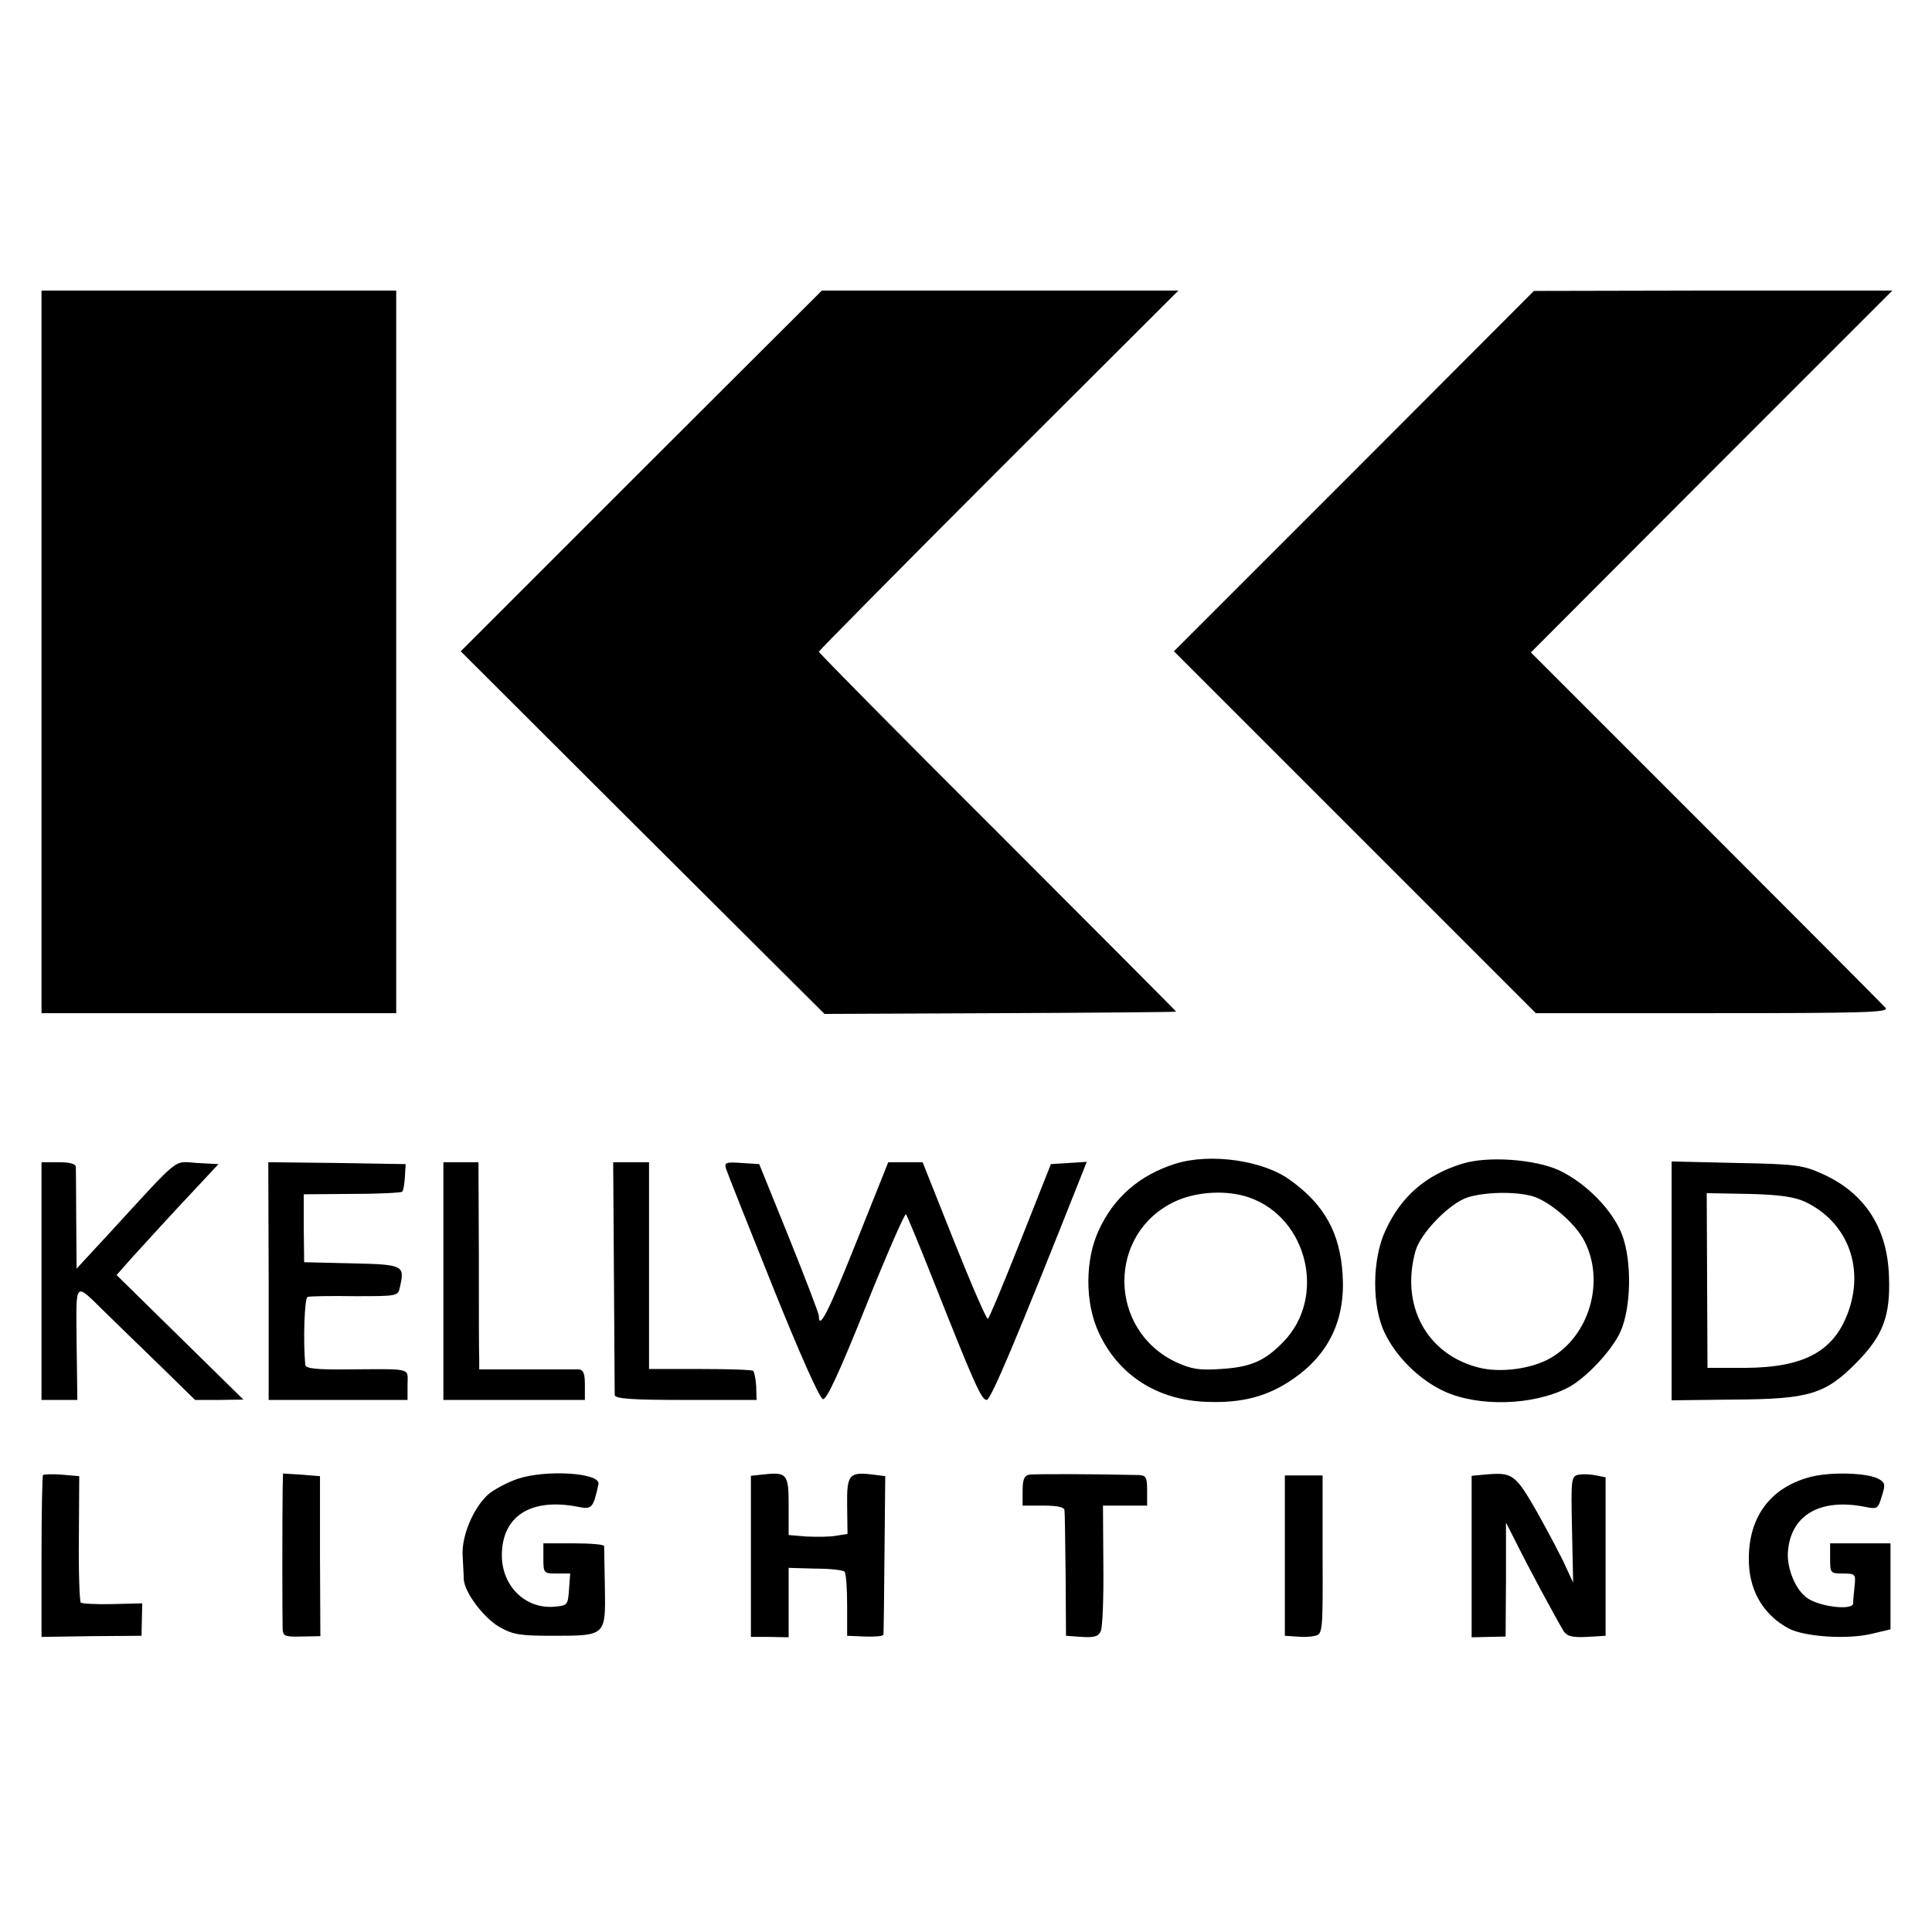
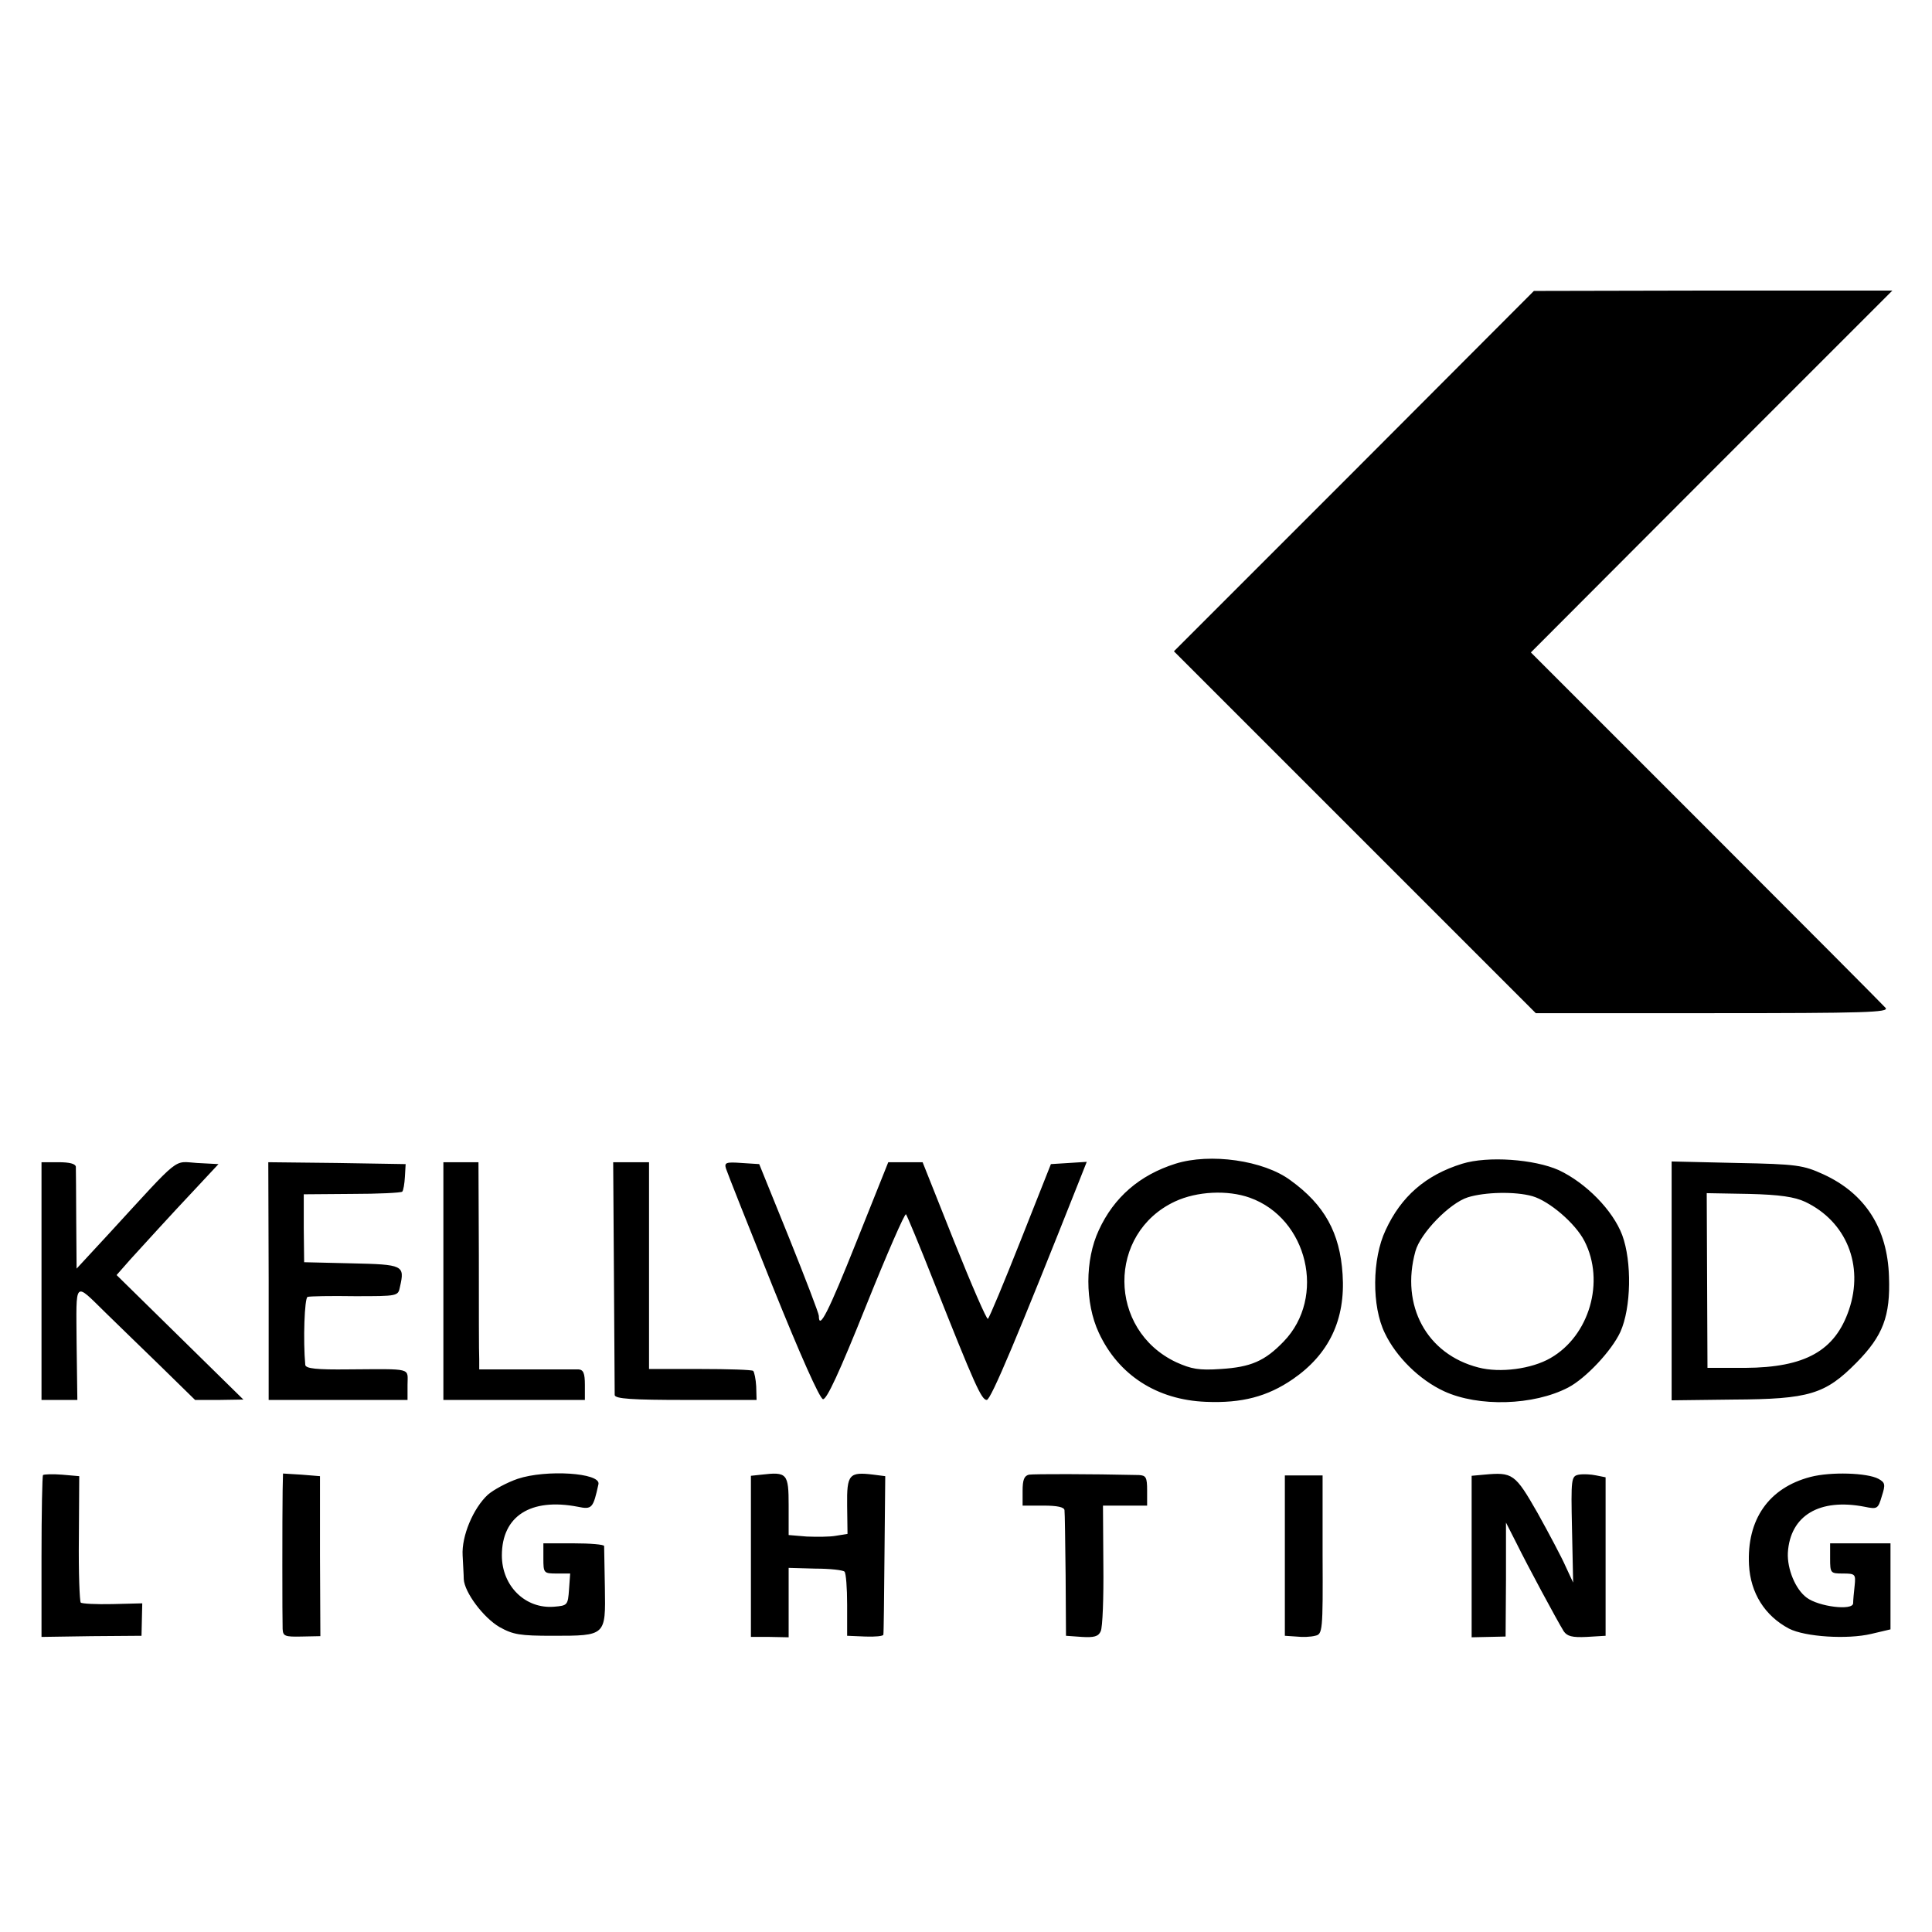
<svg xmlns="http://www.w3.org/2000/svg" version="1" width="682.667" height="682.667" viewBox="0 0 512 512">
-   <path d="M11 172.8v95.7h94V77H11v95.8zM169.9 124.8l-47.8 47.8 48.2 48.1 48.2 48 46.5-.2c25.6-.1 46.6-.3 46.7-.4.1 0-21.2-21.4-47.3-47.5-26.1-26-47.4-47.6-47.4-47.9 0-.2 21.4-21.9 47.6-48.1L312.3 77h-94.5l-47.9 47.8z" />
  <path d="M358.8 124.9l-47.7 47.7 48 48 47.9 47.9h46.9c40.4 0 46.8-.2 45.8-1.4-.7-.8-22.1-22.3-47.6-47.8l-46.4-46.4 47.9-48L501.5 77H454l-47.5.1-47.7 47.8zM311.5 308.4c-9.5 3-16.3 8.9-20.3 17.6-3.7 7.9-3.7 19.3 0 27.2 5.2 11.2 15.4 17.8 28.4 18.3 9.5.4 16.3-1.4 23-6 9.6-6.6 14-15.8 13.2-27.8-.7-11-4.8-18.4-13.8-24.9-7.1-5.3-21.3-7.3-30.5-4.4zm19.7 9c15.4 5.5 20.3 26.4 9 38.1-5 5.2-8.7 6.8-16.7 7.3-5.8.4-7.8 0-11.8-1.8-18.2-8.6-18.3-34.2-.3-42.6 5.8-2.7 13.9-3.1 19.8-1zM387.5 308.4c-9.7 3-16.2 8.7-20.3 17.6-3.6 7.6-3.7 20.2-.2 27.3 3 6.3 9.2 12.4 15.7 15.4 9.1 4.2 23.7 3.8 32.9-1 4.6-2.4 11.5-9.7 13.8-14.7 2.9-6.4 3.1-18.7.5-25.7-2.5-6.6-9.6-13.8-16.8-17.2-6.5-2.9-18.8-3.8-25.6-1.7zm18.6 8.6c4.5 1.3 11.4 7.2 13.8 11.9 5.5 10.7 1.3 25.1-9 31-5 2.9-13.4 4-19.1 2.5-13.7-3.5-20.7-16.4-16.7-30.8 1.3-4.8 9.1-12.8 13.9-14.3 4.5-1.4 12.5-1.6 17.1-.3zM11 339.5V371h9.5l-.2-15c-.1-17-.8-16.4 7.8-8 2.6 2.5 8.9 8.7 14.1 13.7l9.5 9.3h6.4l6.4-.1-16.8-16.5-16.8-16.5 3.7-4.2c4.4-4.8 9.7-10.7 17.7-19.2l5.6-6-5.7-.3c-6.4-.4-4-2.3-23.3 18.7l-8.6 9.3-.1-12.8c0-7.1-.1-13.5-.1-14.2-.1-.8-1.7-1.2-4.6-1.2H11v31.5zM71.2 339.5V371H108v-4c0-4.6 1.6-4.2-15.7-4.1-8.3.1-11.3-.2-11.4-1.2-.6-6.5-.2-17.7.6-18 .5-.2 6.2-.3 12.5-.2 11.5 0 11.5 0 12-2.5 1.3-5.7.9-5.9-12.8-6.2l-12.6-.3-.1-9v-9l12.7-.1c7.1 0 13.1-.3 13.4-.6.3-.3.6-2.1.7-3.9l.2-3.4-18.2-.3-18.2-.2.1 31.5zM117.5 339.5V371H155v-4c0-3.1-.4-4-1.7-4.1H127v-2.7c-.1-1.5-.1-13.8-.1-27.5l-.1-24.7h-9.3v31.5zM162.7 338.2c.1 16.7.2 30.9.2 31.5.1 1 4.6 1.3 18.9 1.3h18.7l-.1-3.6c-.1-1.9-.5-3.8-.8-4.1-.3-.3-6.6-.5-14.1-.5H172V308h-9.5l.2 30.2zM192.4 309.7c.3 1 5.9 15.1 12.4 31.3 7.2 17.9 12.4 29.6 13.3 29.8 1 .1 4.3-7 11.4-24.7 5.5-13.7 10.3-24.7 10.6-24.3.3.4 3.6 8.3 7.3 17.7 10.9 27.5 12.7 31.5 14.1 31.5 1.1 0 8.3-17.2 24.6-58.3l1.9-4.8-4.7.3-4.8.3-8 20.2c-4.4 11.1-8.3 20.5-8.7 20.8-.3.3-4.3-8.9-8.9-20.4l-8.4-21.1h-9.1l-8.4 21c-7.5 18.8-10 23.7-10 19.7 0-.6-3.6-10-7.9-20.7l-7.9-19.5-4.7-.3c-4.1-.3-4.6-.1-4.1 1.5zM443 339.4v31.7l16.3-.2c20.2-.1 24.4-1.4 32.7-9.8 7-7.1 9-12.3 8.6-22.8-.4-12.8-6.3-22-17.4-27.1-5.3-2.4-6.9-2.7-22.9-3l-17.3-.4v31.6zm35.4-20.9c10.9 5.2 15.6 16.8 11.6 28.6-3.7 10.9-11.6 15.3-27.5 15.4h-10l-.1-23.2-.1-23.1 11.2.2c8.2.2 12.1.8 14.9 2.1zM11.4 390.9c-.2.2-.4 10-.4 21.7v21.2l13.3-.2 13.2-.1.1-4.3.1-4.3-7.9.2c-4.3.1-8.1-.1-8.4-.4-.3-.3-.6-8-.5-17l.1-16.5-4.6-.4c-2.5-.2-4.7-.1-5 .1zM74.9 395c-.1 6.7-.1 34.2 0 36.7.1 1.9.6 2.1 5 2l5-.1-.1-21.2v-21.2l-4.9-.4-4.9-.3-.1 4.5zM137.2 391.9c-2.9 1-6.4 2.9-7.9 4.2-3.9 3.6-7 11-6.7 16.1.1 2.3.3 5.2.3 6.3.2 3.5 5.2 10.2 9.5 12.7 3.6 2 5.4 2.3 14.1 2.3 14.1 0 14 0 13.8-12.7-.1-5.6-.2-10.6-.2-11.1-.1-.4-3.7-.7-8.1-.7h-8v4c0 3.9.1 4 3.6 4h3.5l-.3 4.2c-.3 4.2-.4 4.3-4 4.6-7.6.6-13.8-5.5-13.8-13.6 0-10.4 7.6-15.3 20.1-12.9 3.8.8 4.1.4 5.5-6 .6-3-13.9-3.9-21.4-1.4zM201.8 390.8l-2.8.3v42.7h5l5 .1v-18.4l7.1.2c3.9 0 7.3.4 7.7.8.4.4.7 4.3.7 8.8v8.2l4.8.2c2.6.1 4.8-.1 4.8-.5.1-.4.2-10 .3-21.4l.2-20.6-3.1-.4c-6.5-.8-7.1-.1-7 8.2l.1 7.5-3.1.5c-1.6.3-5.1.3-7.7.2l-4.8-.4V399c0-8.5-.4-9-7.2-8.2zM272.7 390.8c-1.3.3-1.7 1.4-1.7 4.3v3.9h5.5c3.7 0 5.5.4 5.6 1.2.1.7.2 8.5.3 17.3l.1 16 4.2.3c3.2.2 4.4-.1 5-1.5.5-1 .8-8.9.7-17.6l-.1-15.7H304v-4c0-3.5-.3-4-2.2-4.1-12.9-.3-27.8-.3-29.1-.1zM393.3 390.8l-3.3.3v42.8l4.5-.1 4.5-.1.1-15.1v-15.1l2.8 5.5c2.8 5.7 10.6 20.2 12.5 23.3.9 1.3 2.2 1.7 6.1 1.5l5-.3v-42l-2.5-.5c-1.4-.3-3.4-.4-4.6-.2-2 .4-2.1.9-1.8 14.5l.3 14.1-2-4.3c-1-2.3-4.4-8.7-7.4-14.1-6-10.5-6.6-10.9-14.2-10.2zM479.8 391.4c-11.1 2.9-16.9 11.3-16.3 23.3.4 7.5 4.2 13.5 10.6 16.9 4.3 2.2 15.5 2.9 21.8 1.4l5.1-1.2V409h-16v4c0 3.9.1 4 3.4 4s3.4.2 3.1 3.2c-.2 1.8-.4 3.9-.4 4.7-.1 2-9.1.9-12.3-1.5-3-2.2-5.2-7.6-5-11.9.6-9.9 8.4-14.5 20.3-12.2 3.4.7 3.6.6 4.6-2.8 1-3.1.9-3.6-.9-4.6-3-1.6-12.6-1.9-18-.5zM340.5 412.2v21.3l3 .2c1.7.2 3.9.1 5-.2 2-.4 2.1-1.1 2-21.5v-21h-10v21.2z" />
</svg>